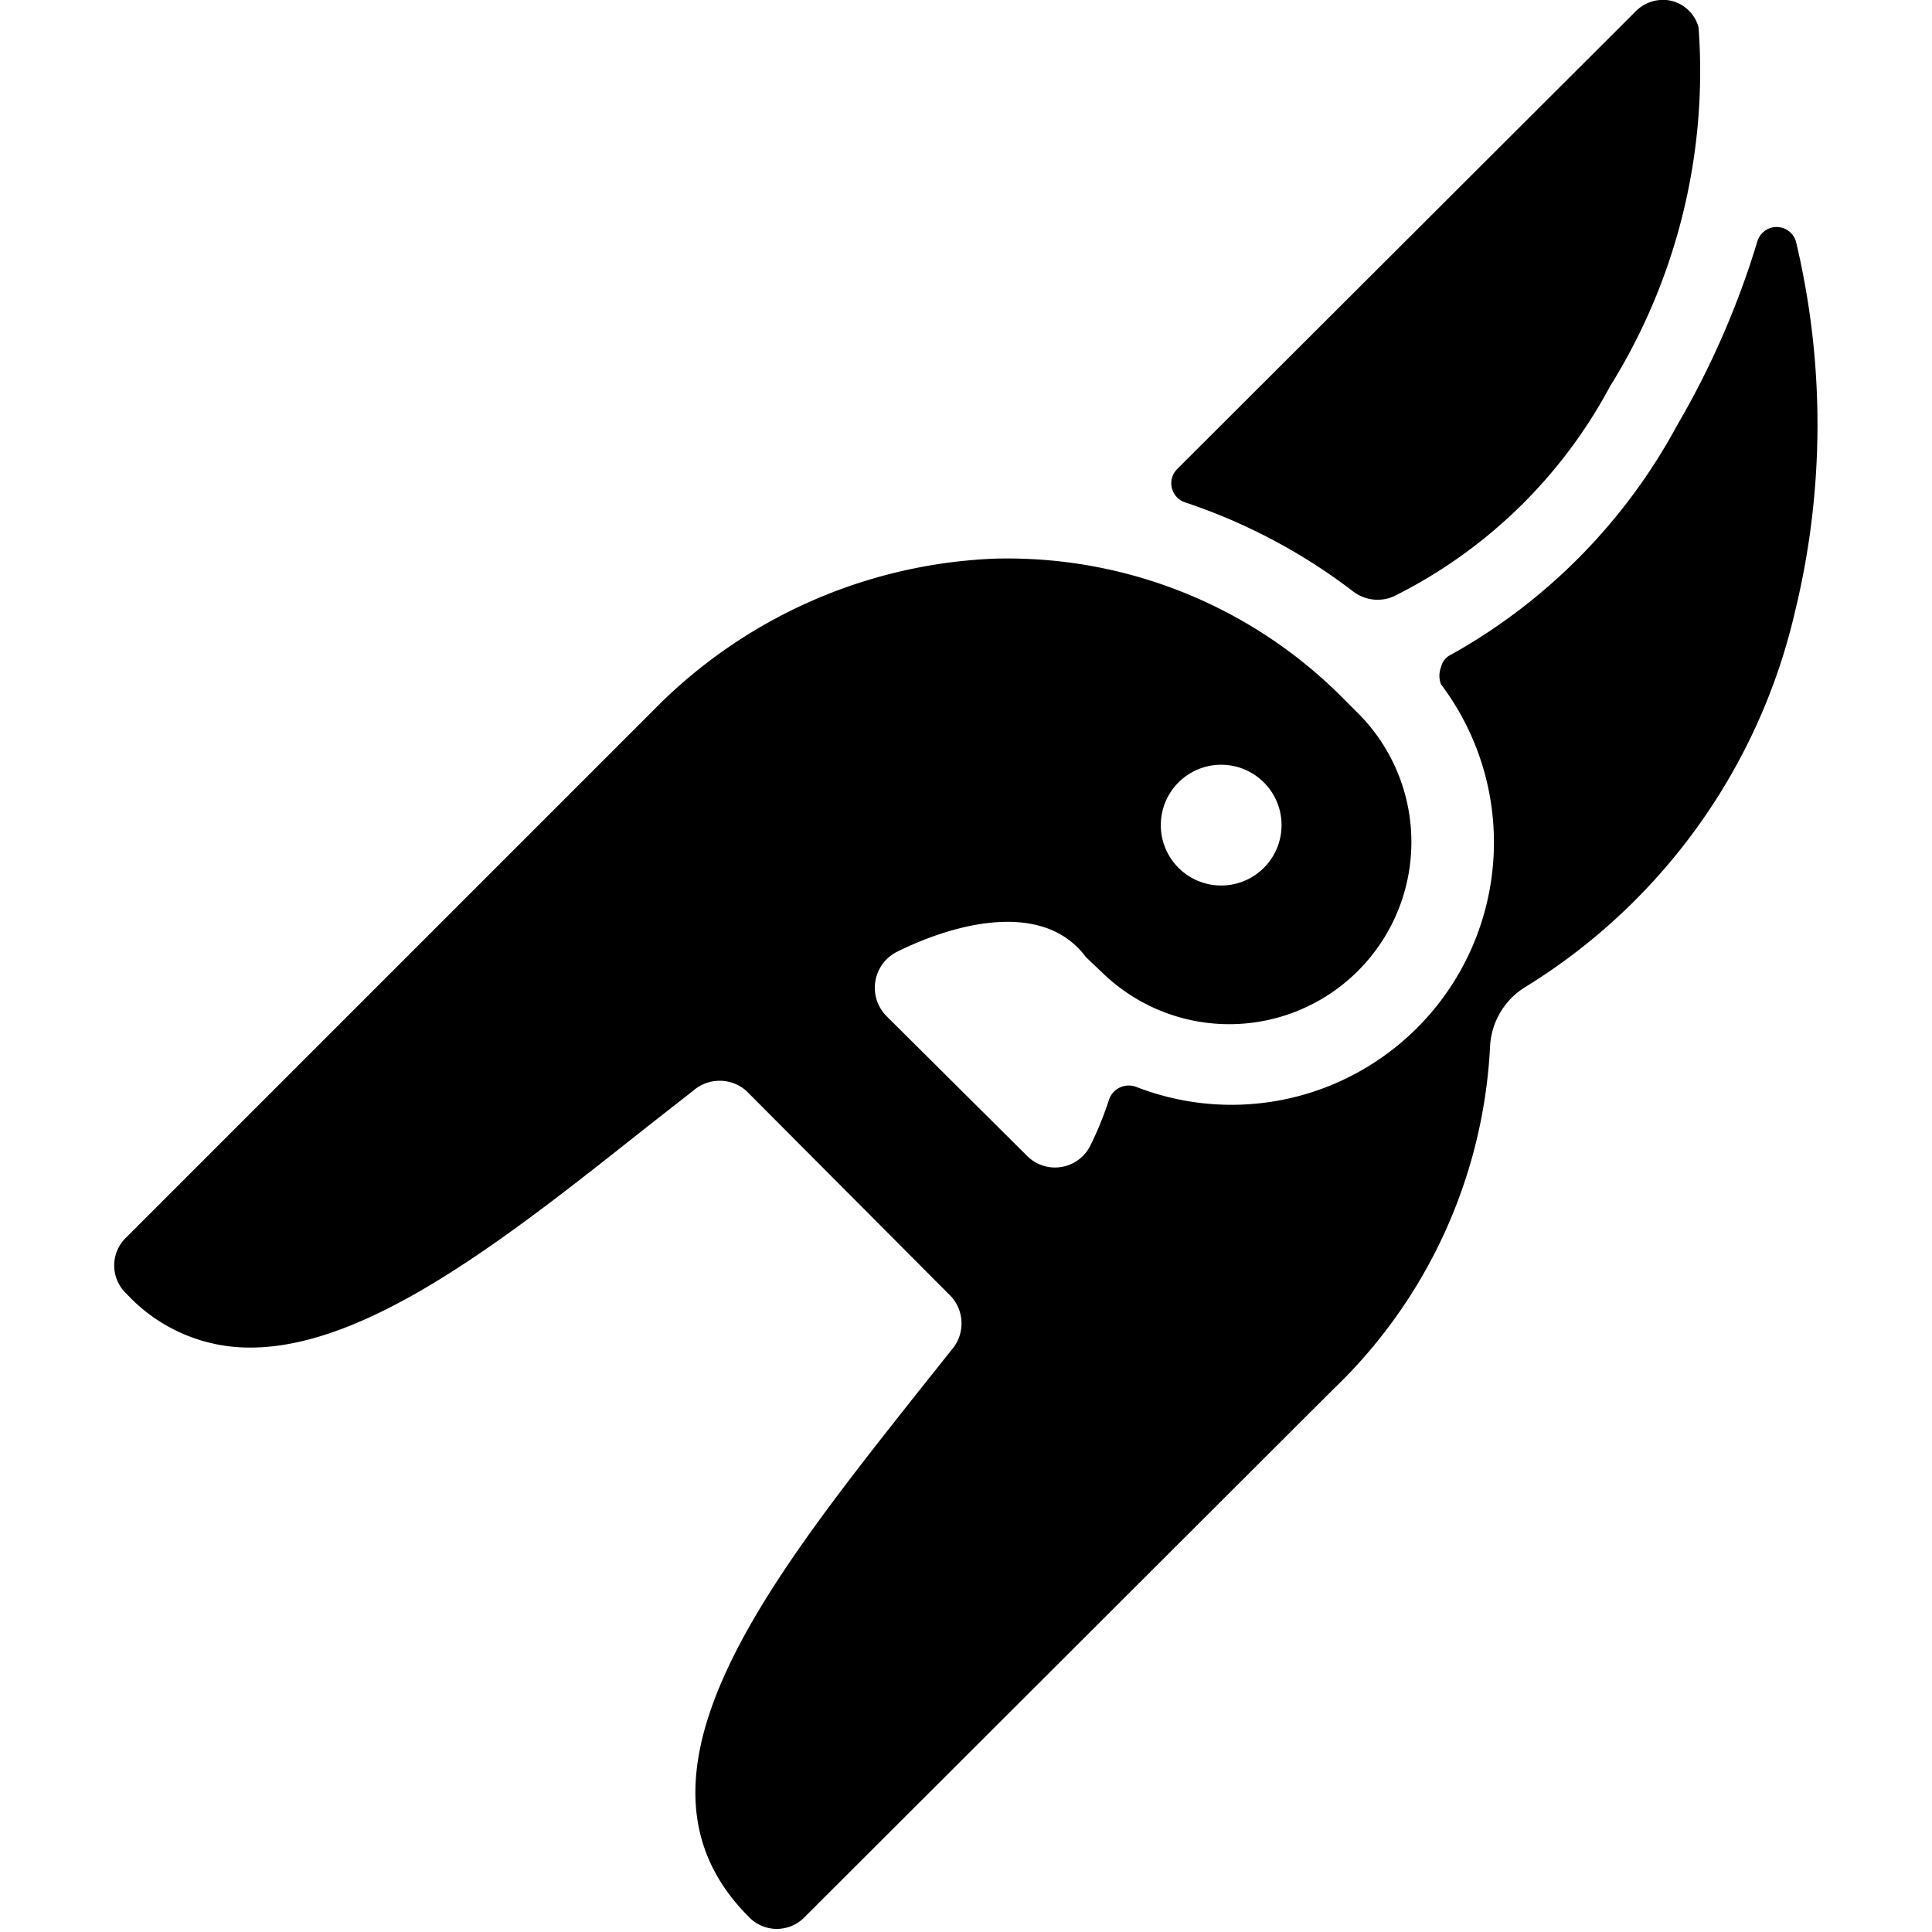
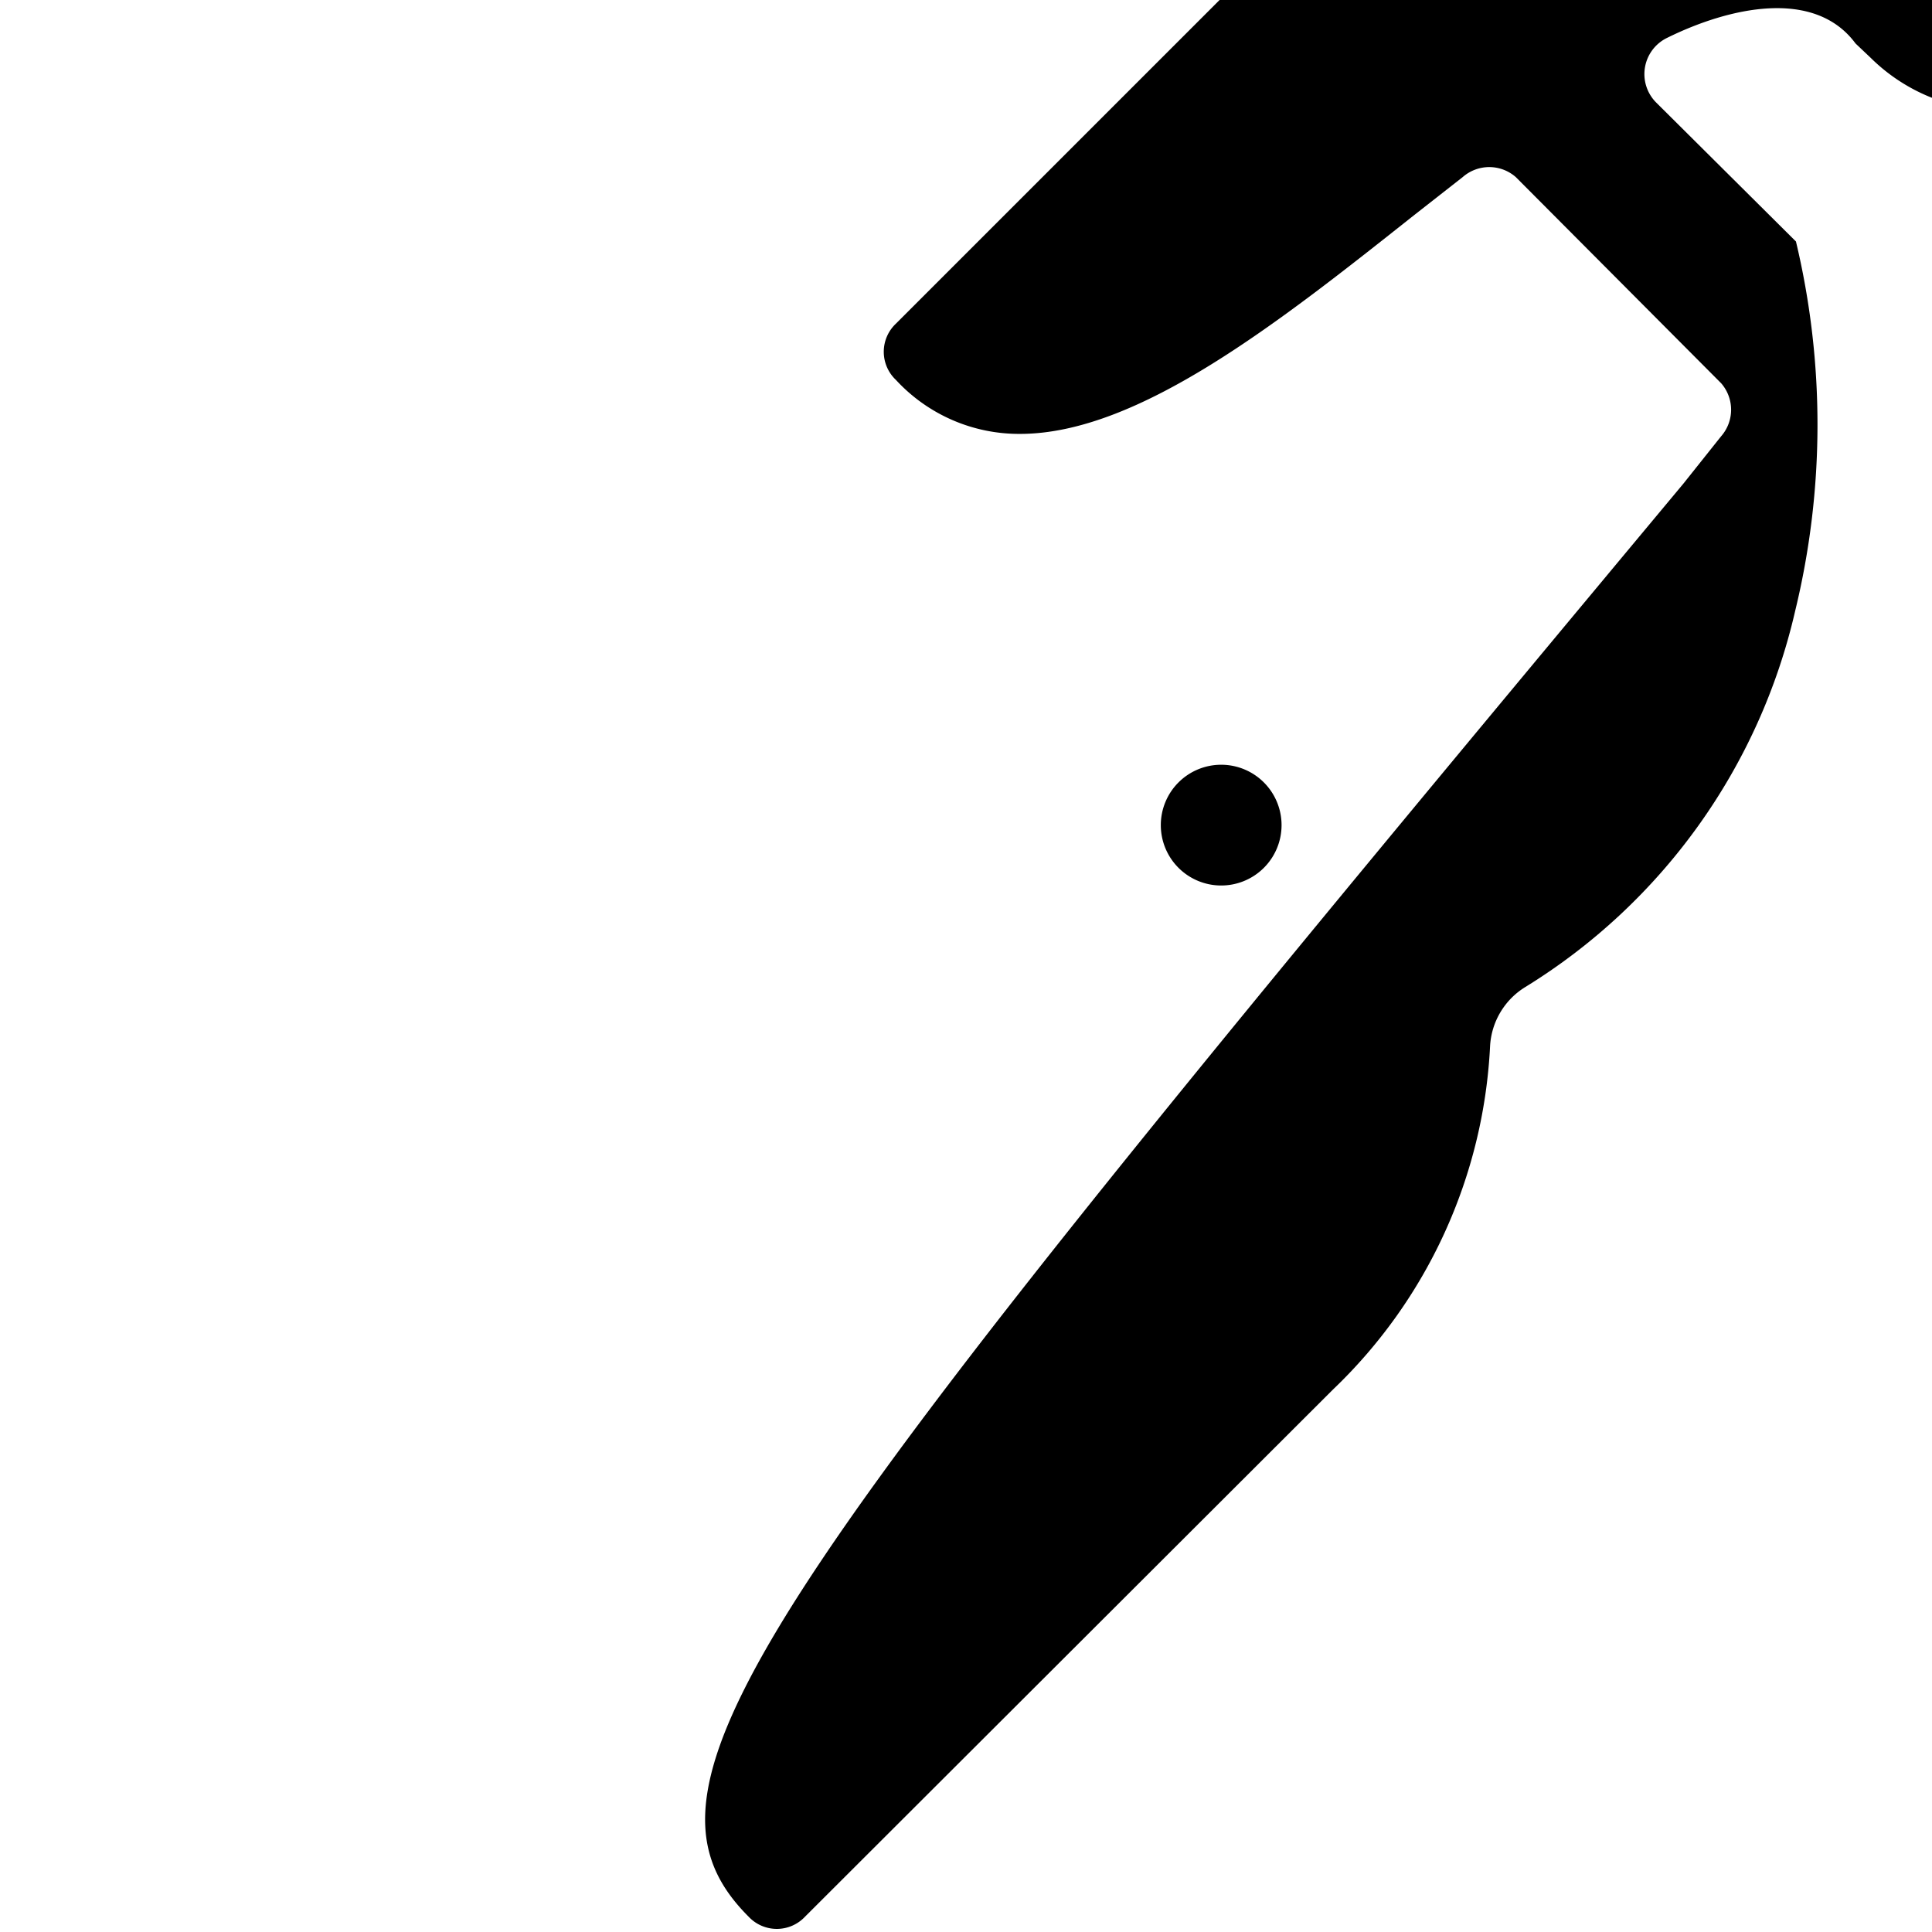
<svg xmlns="http://www.w3.org/2000/svg" viewBox="0 0 24 24">
  <g>
-     <path d="M14.72 6.24a7.16 7.16 0 0 1 2.08 1.1 0.5 0.5 0 0 0 0.51 0.07A6.15 6.15 0 0 0 20 4.8 7.4 7.4 0 0 0 21.1 0.34a0.46 0.46 0 0 0 -0.4 -0.34 0.48 0.48 0 0 0 -0.39 0.15l-5.69 5.68a0.25 0.25 0 0 0 0.1 0.41Z" fill="#000000" stroke-width="1" />
-     <path d="M22.31 3a0.25 0.25 0 0 0 -0.48 0 10.6 10.6 0 0 1 -1 2.29 7.15 7.15 0 0 1 -2.8 2.84 0.23 0.23 0 0 0 -0.13 0.16 0.3 0.3 0 0 0 0 0.21 3.26 3.26 0 0 1 -3.79 5 0.26 0.26 0 0 0 -0.33 0.15 4.25 4.25 0 0 1 -0.23 0.57 0.49 0.49 0 0 1 -0.8 0.13l-1.74 -1.73a0.5 0.5 0 0 1 0.14 -0.8c0.77 -0.38 1.83 -0.62 2.34 0.07l0.19 0.18a2.26 2.26 0 0 0 3.18 -3.22l-0.17 -0.17a5.87 5.87 0 0 0 -4.34 -1.74 6.29 6.29 0 0 0 -4.23 1.88l-6.55 6.55a0.48 0.48 0 0 0 0 0.7 2.08 2.08 0 0 0 1.54 0.67c1.47 0 3.21 -1.38 4.9 -2.72l0.6 -0.47a0.5 0.5 0 0 1 0.66 0l2.55 2.56a0.5 0.5 0 0 1 0 0.66l-0.47 0.59C9.5 19.7 7.6 22.11 9.3 23.81a0.48 0.48 0 0 0 0.7 0l6.56 -6.55A6.33 6.33 0 0 0 18.51 13a0.92 0.92 0 0 1 0.44 -0.74 7.44 7.44 0 0 0 3.35 -4.67A9.8 9.8 0 0 0 22.31 3Zm-7.14 6.5a0.75 0.75 0 1 1 -0.75 0.75 0.75 0.75 0 0 1 0.75 -0.75Z" fill="#000000" stroke-width="1" />
+     <path d="M22.31 3l-1.74 -1.73a0.5 0.5 0 0 1 0.14 -0.8c0.77 -0.38 1.83 -0.62 2.34 0.07l0.19 0.18a2.26 2.26 0 0 0 3.18 -3.22l-0.17 -0.17a5.87 5.87 0 0 0 -4.34 -1.74 6.29 6.29 0 0 0 -4.23 1.88l-6.55 6.55a0.48 0.48 0 0 0 0 0.7 2.08 2.08 0 0 0 1.54 0.67c1.47 0 3.21 -1.38 4.9 -2.72l0.6 -0.47a0.5 0.5 0 0 1 0.66 0l2.55 2.56a0.5 0.5 0 0 1 0 0.66l-0.47 0.59C9.5 19.7 7.6 22.11 9.3 23.81a0.48 0.48 0 0 0 0.7 0l6.56 -6.55A6.33 6.33 0 0 0 18.51 13a0.92 0.92 0 0 1 0.44 -0.74 7.44 7.44 0 0 0 3.35 -4.67A9.8 9.8 0 0 0 22.31 3Zm-7.14 6.5a0.75 0.75 0 1 1 -0.75 0.75 0.75 0.75 0 0 1 0.75 -0.75Z" fill="#000000" stroke-width="1" />
  </g>
</svg>